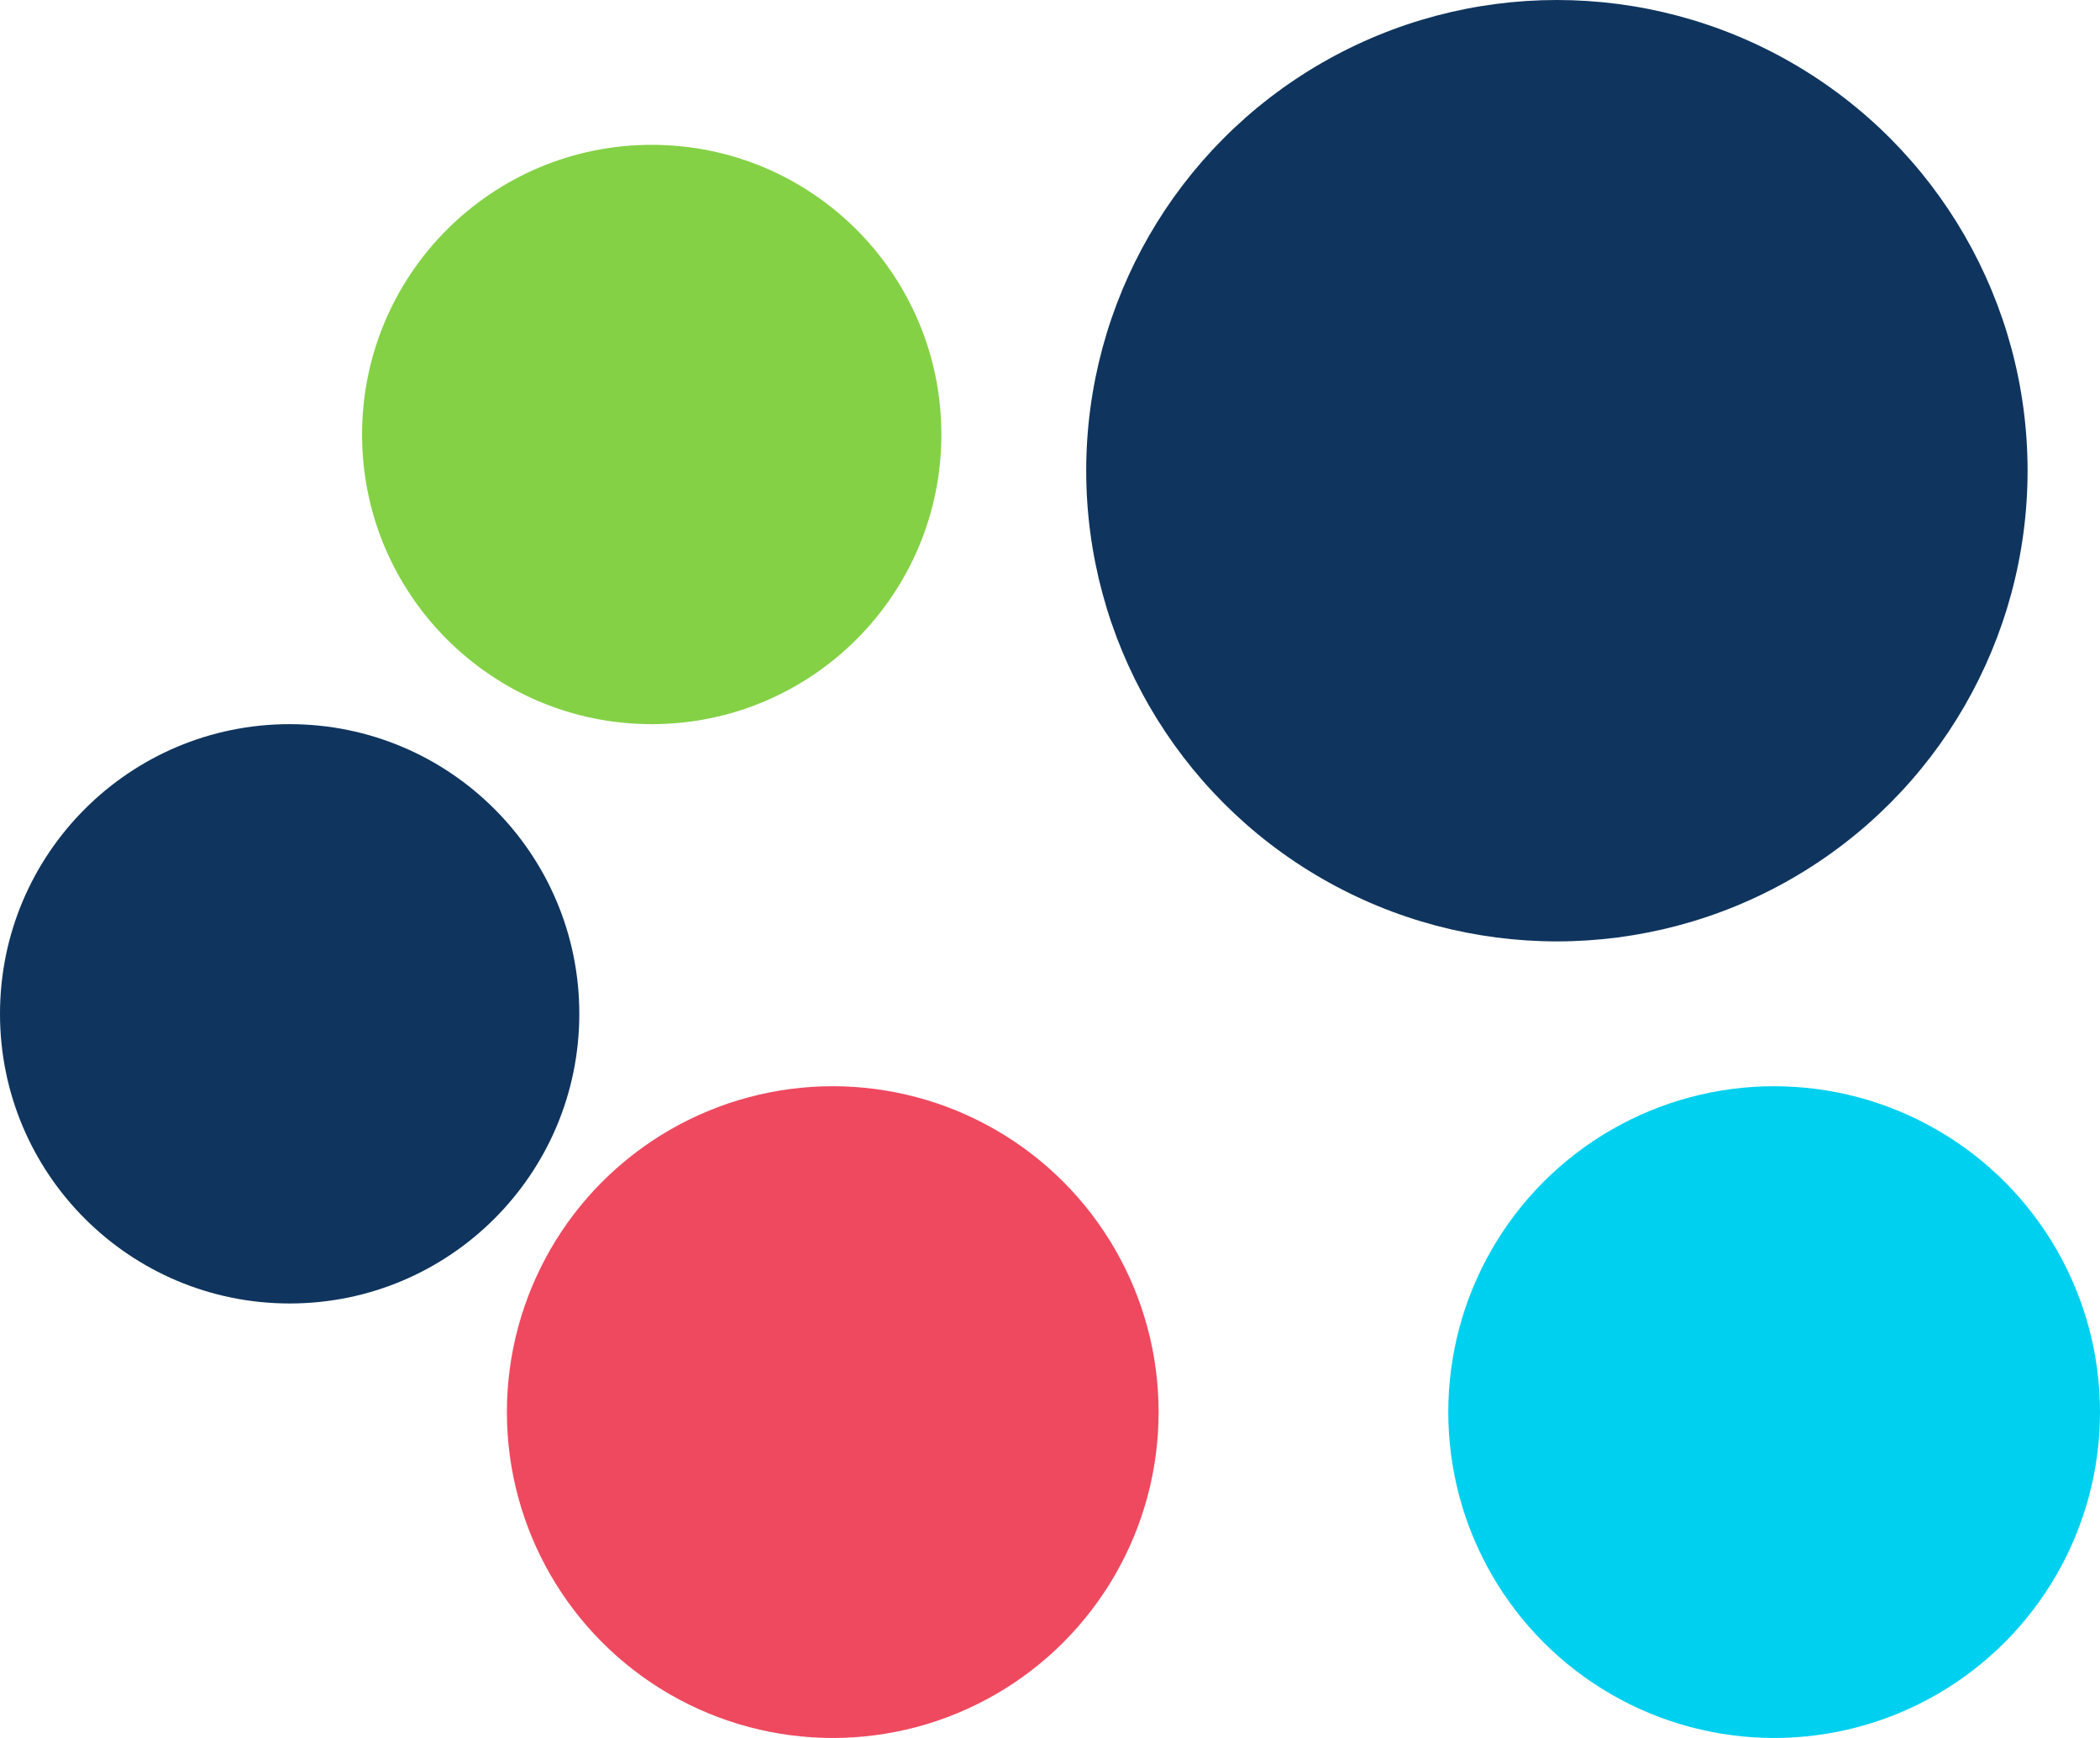
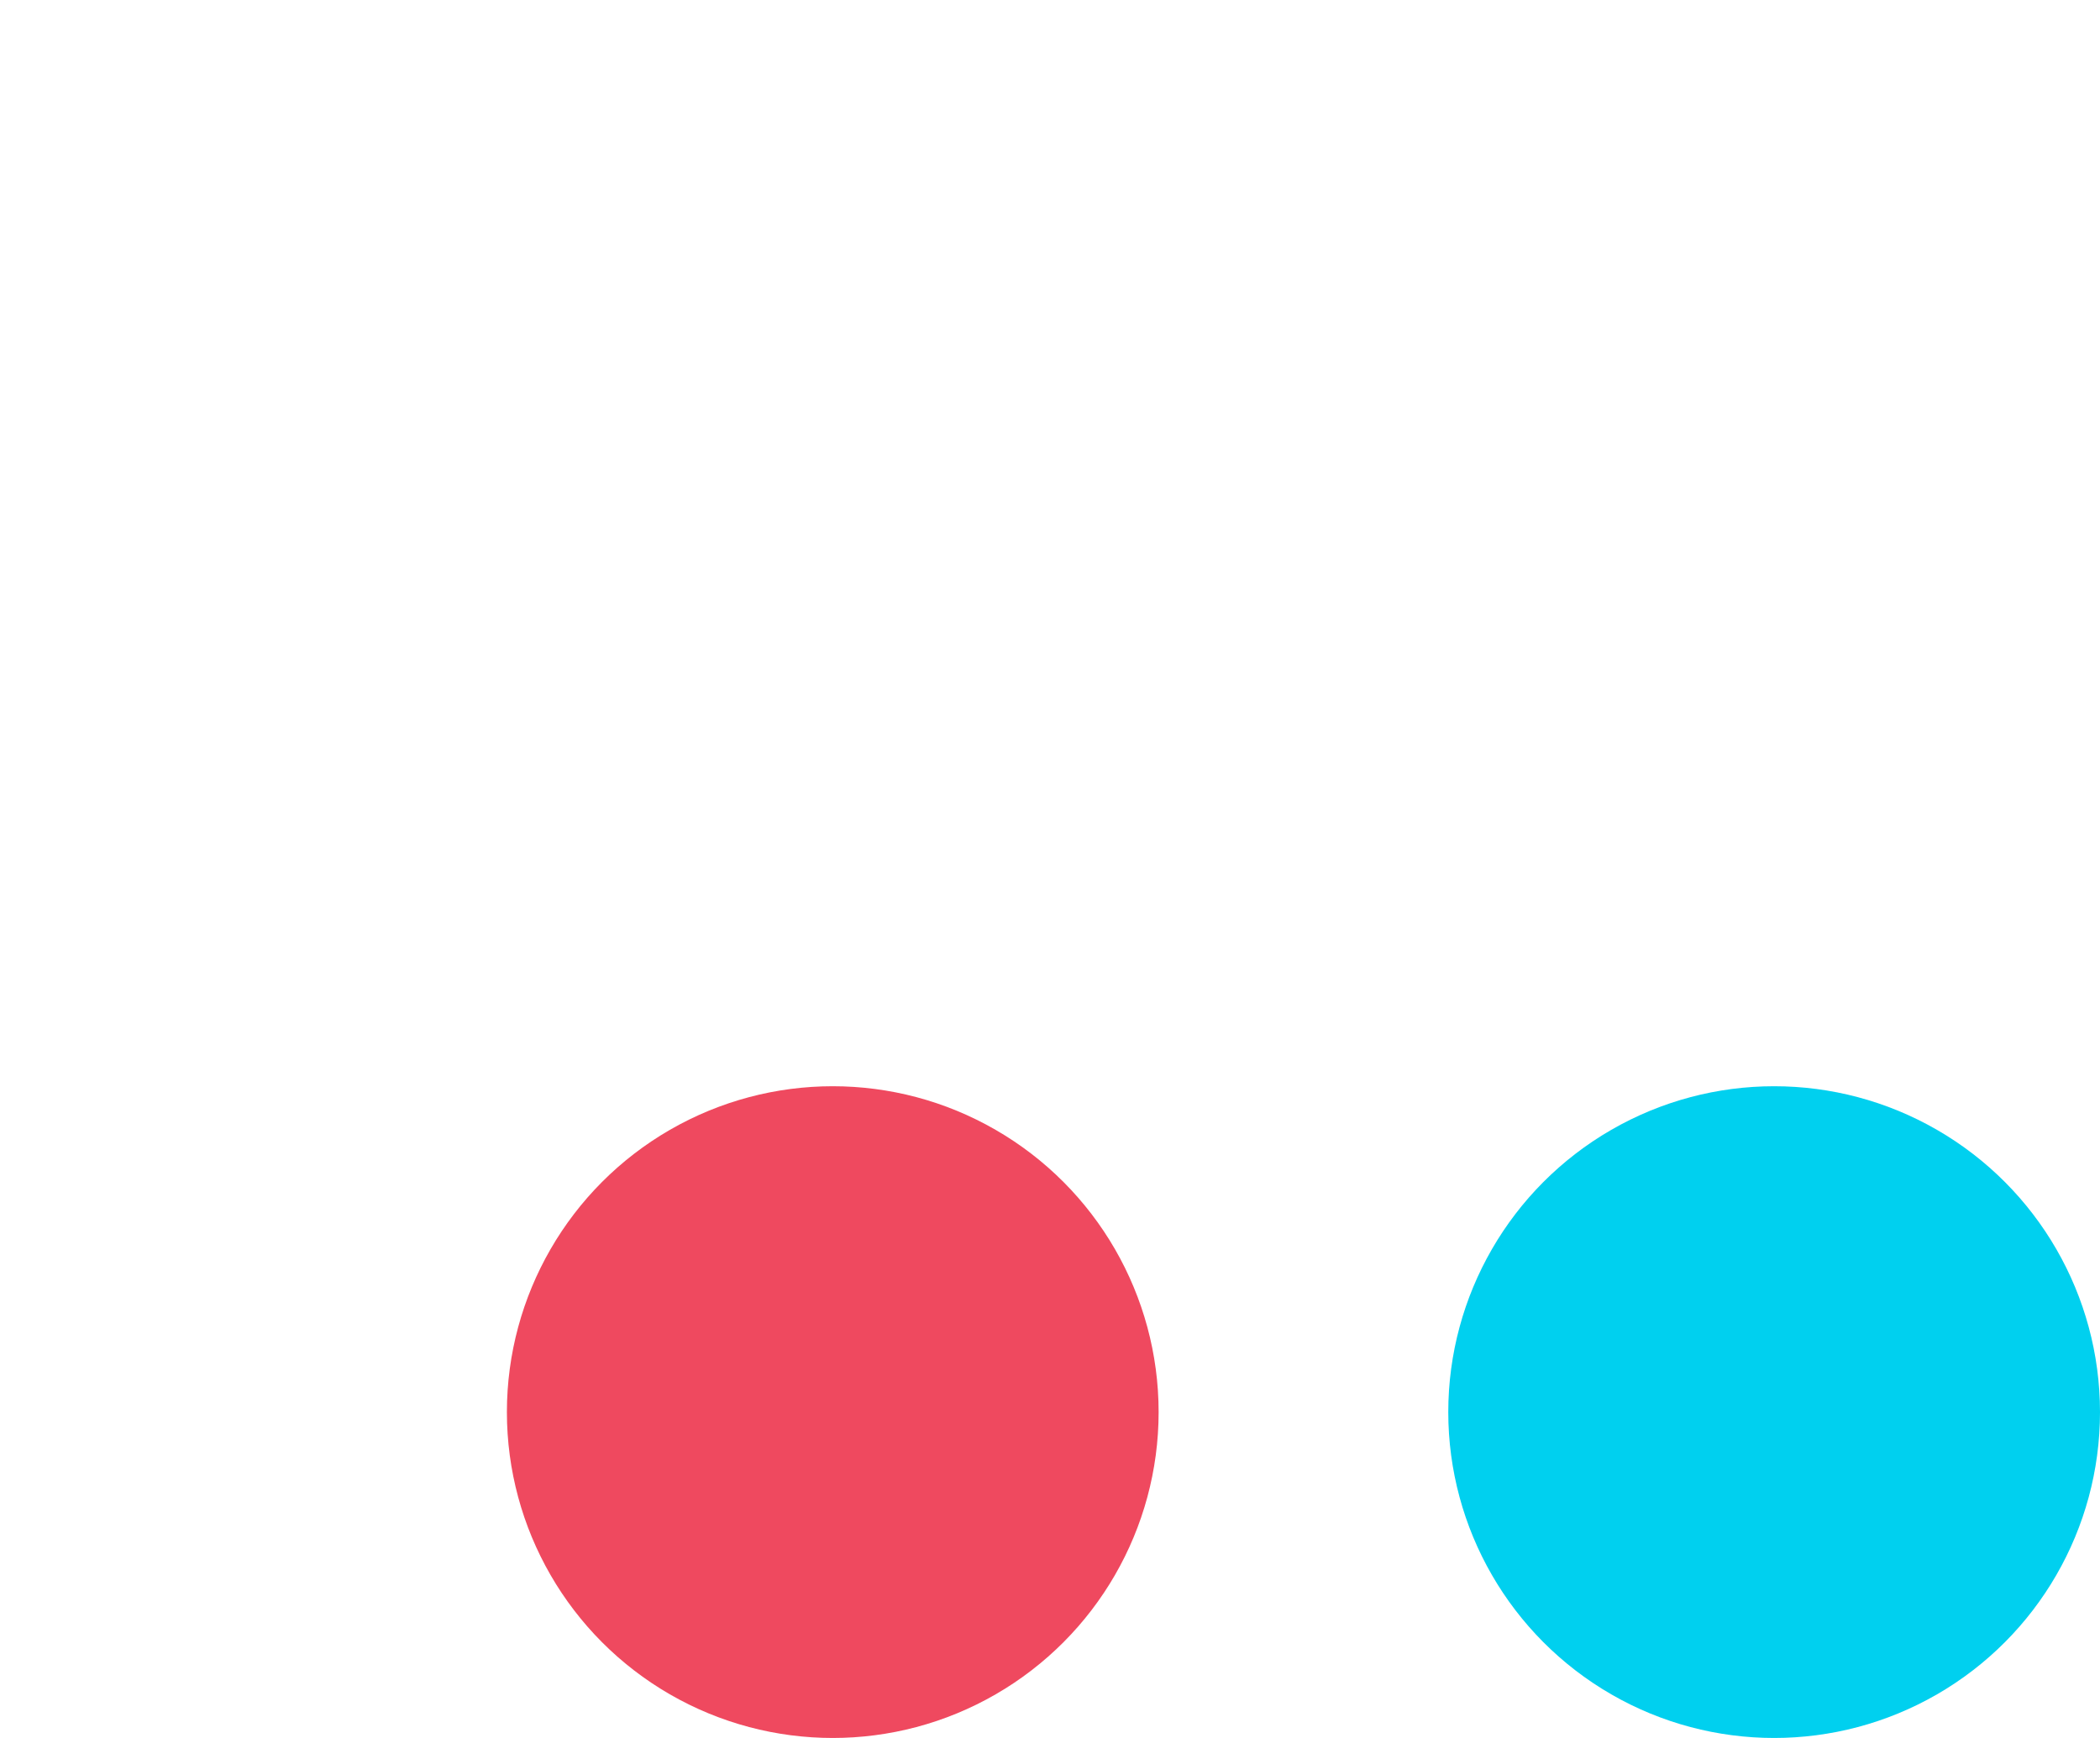
<svg xmlns="http://www.w3.org/2000/svg" id="Componente_10_1" data-name="Componente 10 – 1" width="29" height="24" viewBox="0 0 29 24">
-   <circle id="Elipse_174" data-name="Elipse 174" cx="4" cy="4" r="4" transform="translate(5 2)" fill="#84d146" />
-   <circle id="Elipse_175" data-name="Elipse 175" cx="6.5" cy="6.5" r="6.5" transform="translate(15)" fill="#0f355e" />
  <circle id="Elipse_176" data-name="Elipse 176" cx="4.5" cy="4.5" r="4.5" transform="translate(7 15)" fill="#ef495f" />
  <circle id="Elipse_177" data-name="Elipse 177" cx="4.5" cy="4.5" r="4.5" transform="translate(20 15)" fill="#00d0ef" />
-   <circle id="Elipse_178" data-name="Elipse 178" cx="4" cy="4" r="4" transform="translate(0 10)" fill="#0f355e" />
</svg>